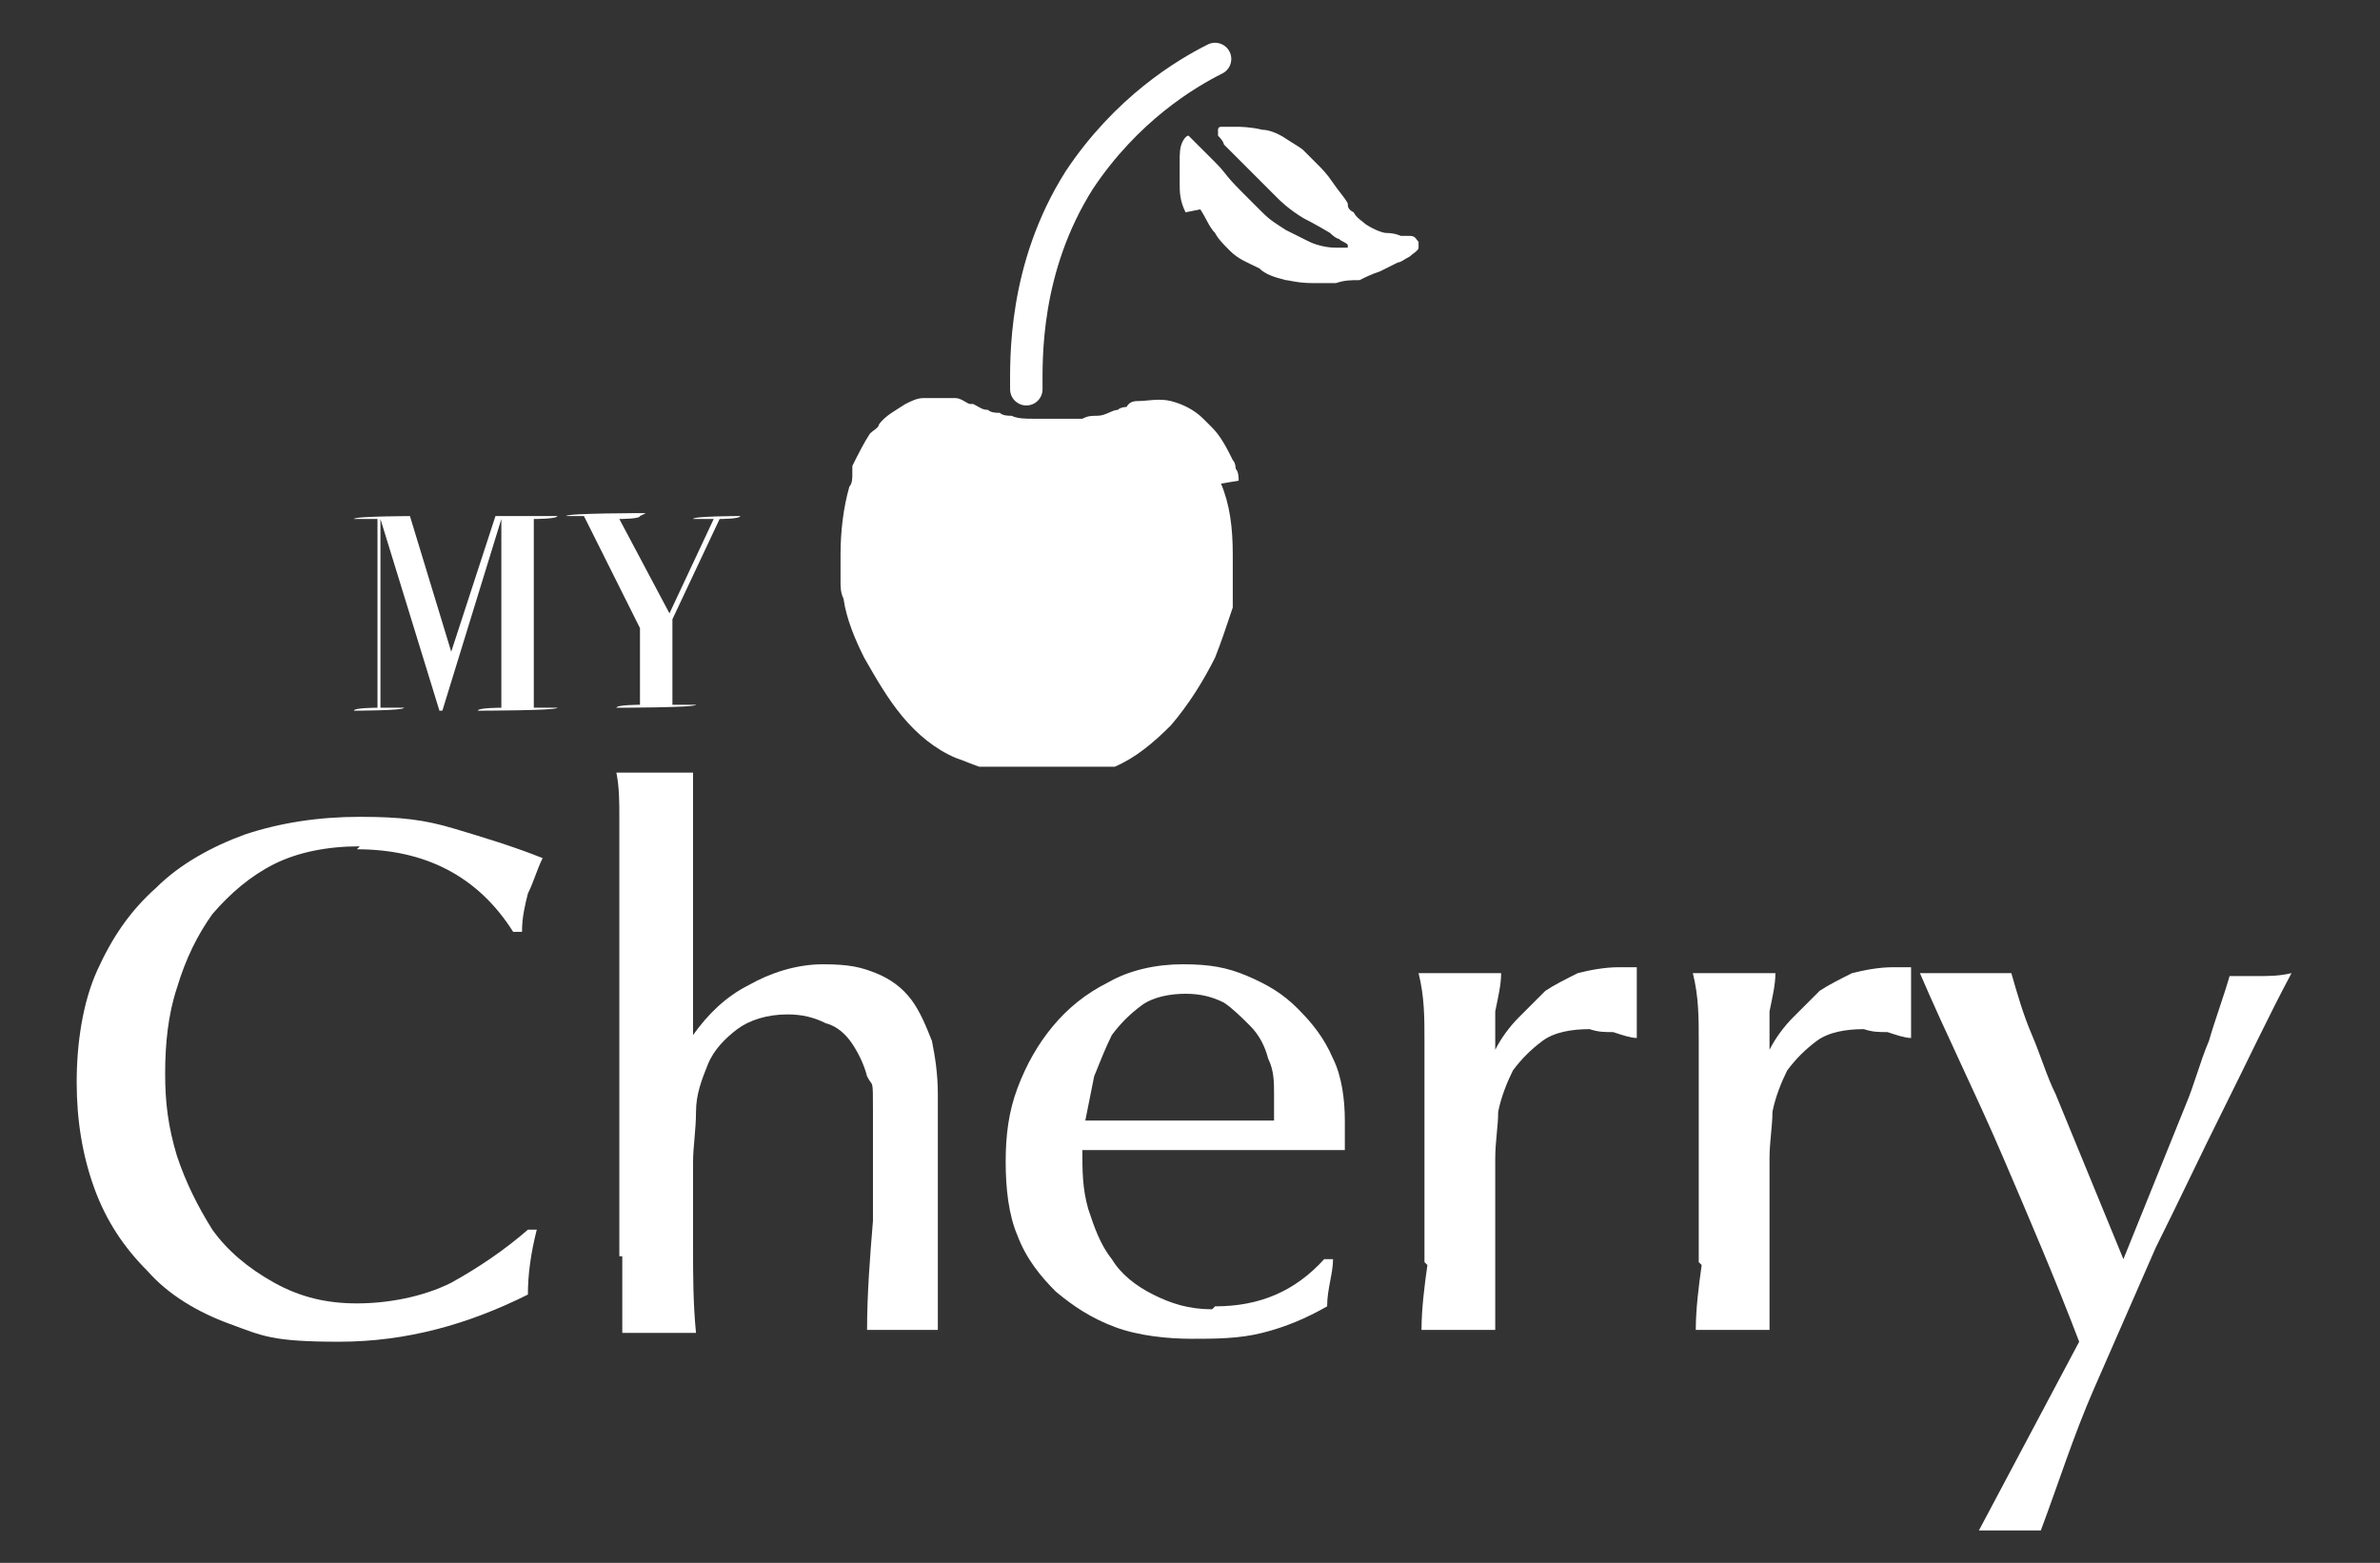
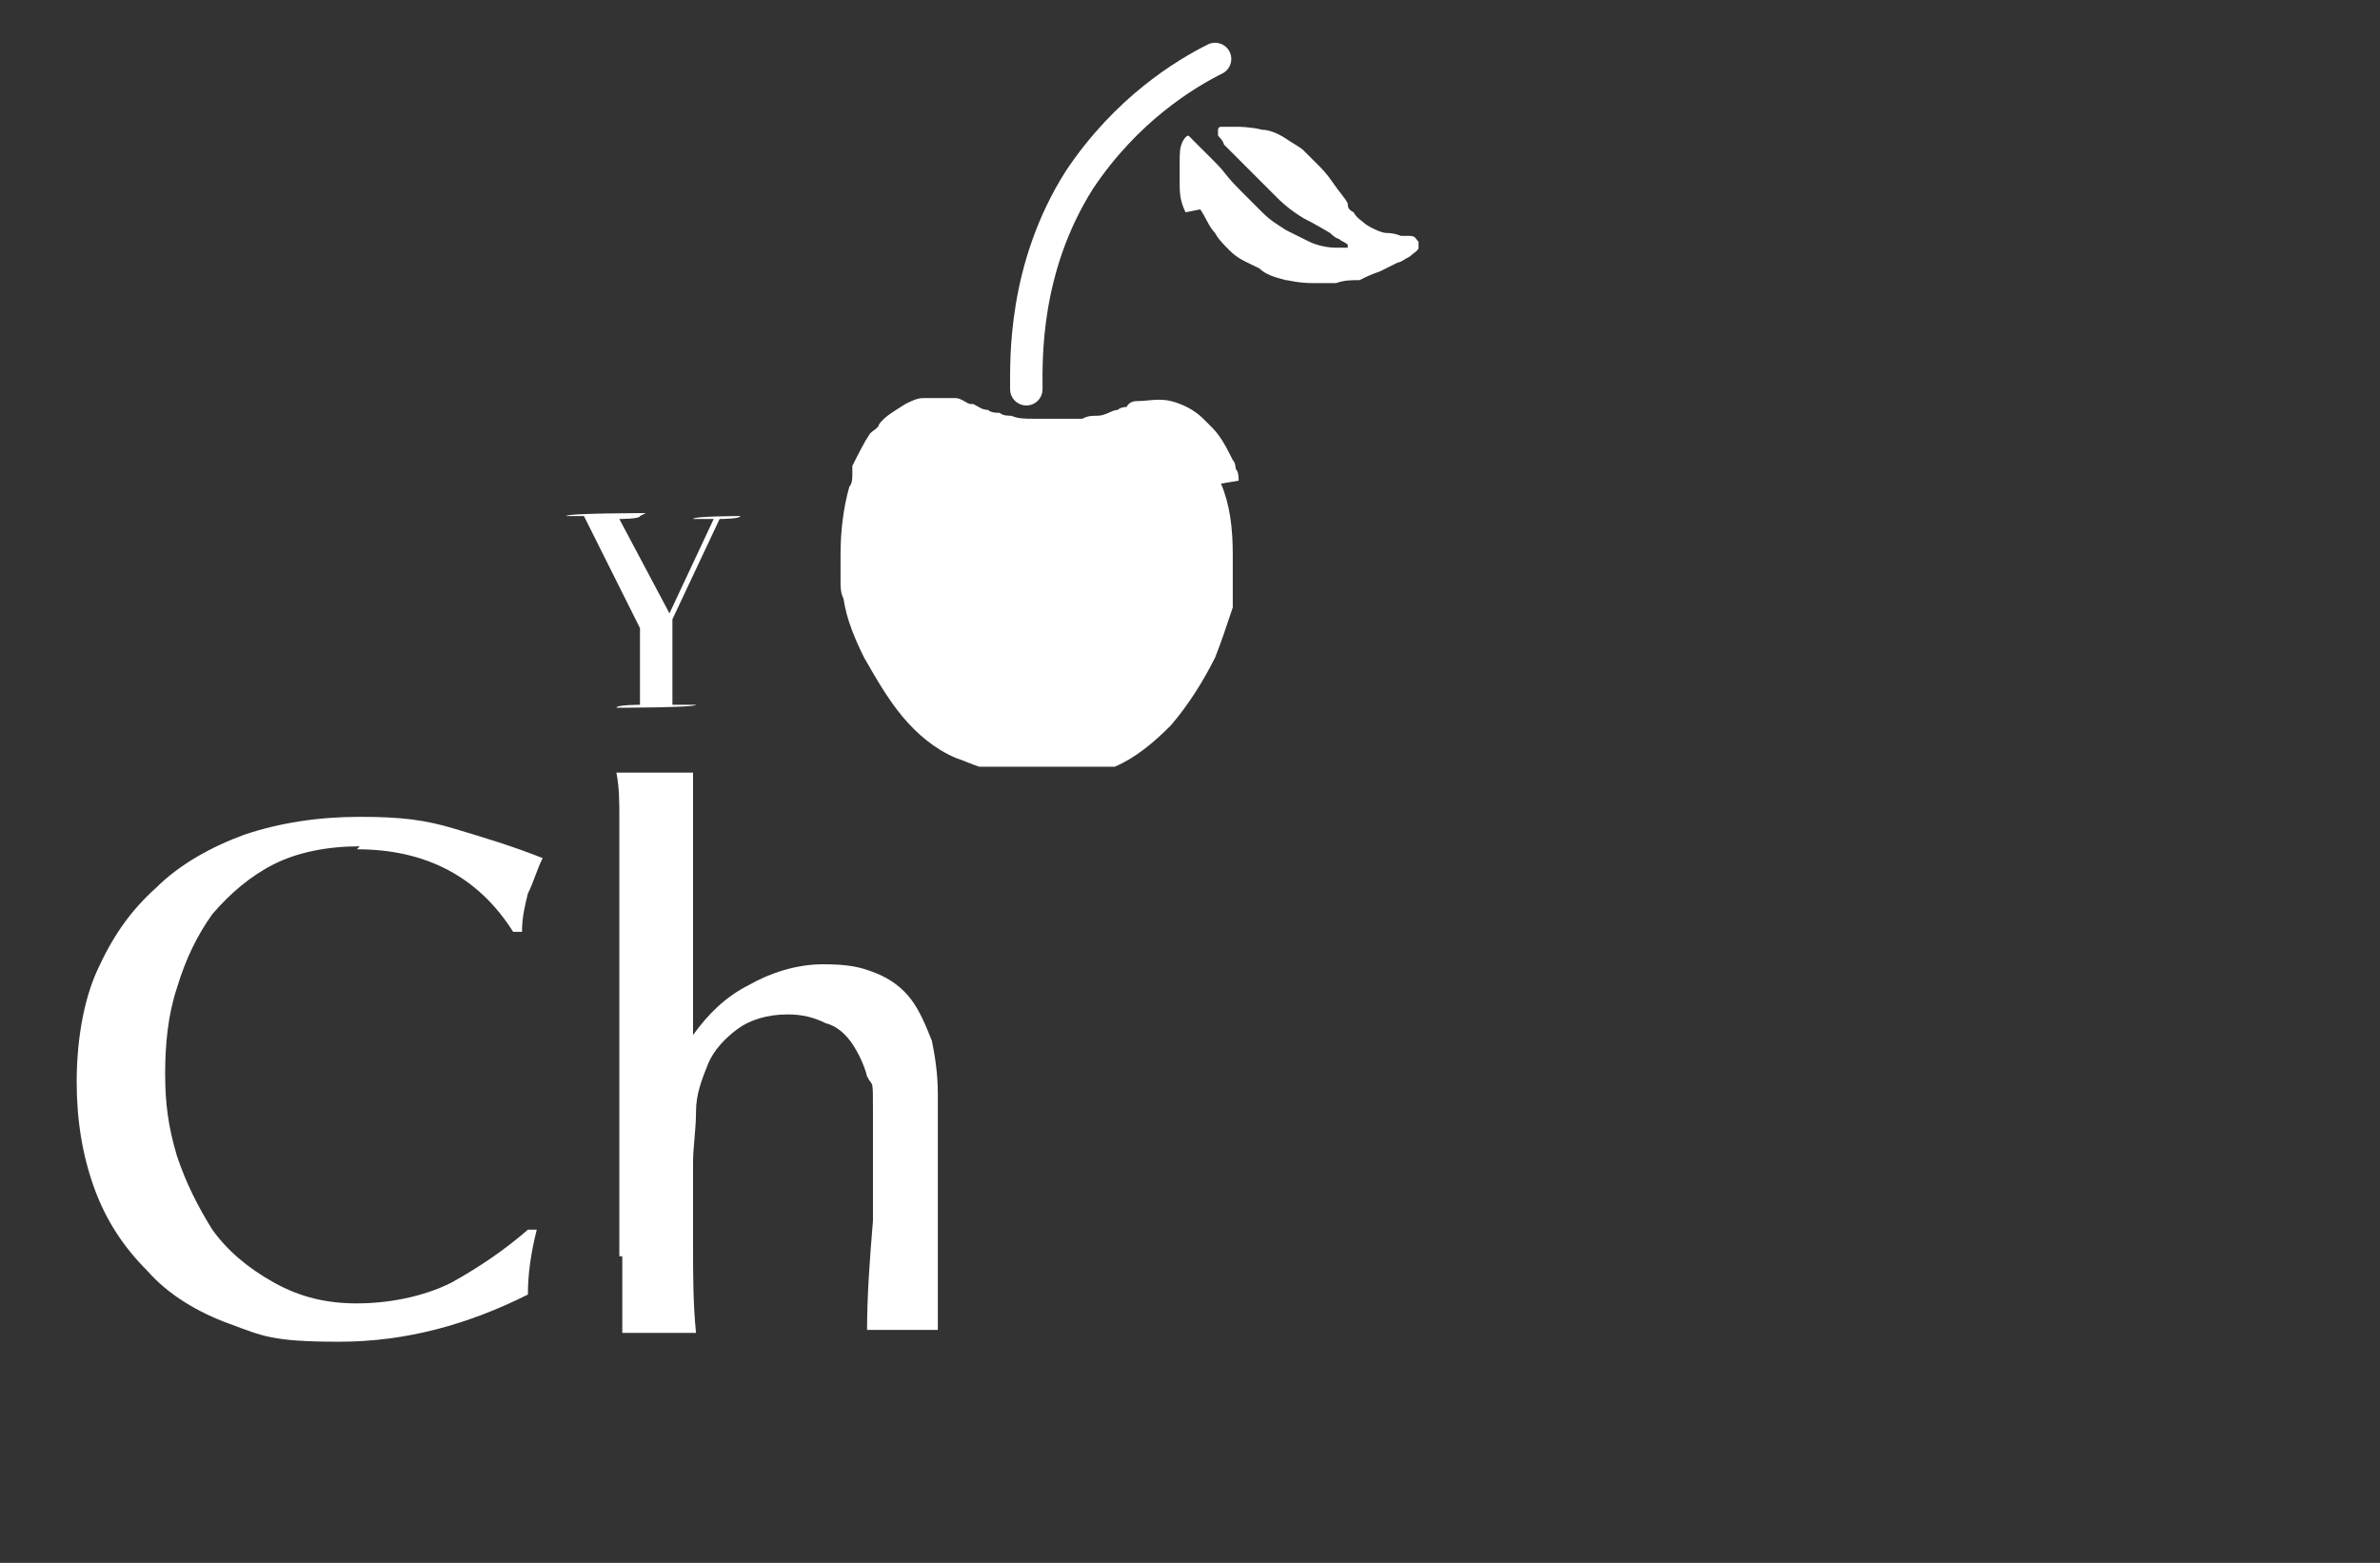
<svg xmlns="http://www.w3.org/2000/svg" id="Layer_1" data-name="Layer 1" version="1.1" viewBox="0 0 80.7 53">
  <rect x="0" y="0" width="80.7" height="53" fill="#333333" stroke="none" />
  <defs>
    <style> .cls-1 { fill: none; stroke: #fff; stroke-linecap: round; stroke-miterlimit: 10; stroke-width: 1.1px; } .cls-2 { fill: #fff; stroke-width: 0px; } </style>
  </defs>
  <g>
    <path class="cls-2" d="M42.3,19s0,0,0,0h0s0,0,0,0Z" />
    <path class="cls-2" d="M42,16.3c0-.1,0-.3-.1-.4,0,0,0-.2-.1-.3-.2-.4-.4-.8-.7-1.1-.1-.1-.2-.2-.3-.3-.3-.3-.7-.5-1.1-.6-.4-.1-.8,0-1.1,0-.1,0-.3,0-.4.2,0,0-.2,0-.3.1-.2,0-.4.2-.7.2,0,0,0,0,0,0-.2,0-.3,0-.5.1-.2,0-.3,0-.5,0-.2,0-.4,0-.6,0,0,0,0,0,0,0-.1,0-.2,0-.3,0,0,0,0,0,0,0,0,0-.1,0-.2,0,0,0,0,0-.1,0-.2,0-.5,0-.7-.1-.1,0-.3,0-.4-.1-.1,0-.3,0-.4-.1,0,0,0,0,0,0-.2,0-.3-.1-.5-.2,0,0-.1,0-.2,0,0,0,0,0,.1,0-.1,0-.3-.2-.5-.2-.2,0-.5,0-.7,0-.1,0-.2,0-.4,0-.2,0-.4.1-.6.2-.3.2-.7.4-.9.7,0,.1-.2.2-.3.3-.2.3-.4.7-.6,1.1,0,0,0,.2,0,.3,0,.1,0,.3-.1.4-.2.7-.3,1.5-.3,2.3,0,0,0,.1,0,.2,0,0,0,0,0,.1,0,0,0,0,0,0,0,0,0,0,0,.1,0,.2,0,.3,0,.5,0,0,0,0,0,0,0,.2,0,.4.1.6.1.7.4,1.4.7,2,.4.7.8,1.4,1.3,2,.5.6,1.1,1.1,1.8,1.4.3.1.5.2.8.3.3,0,.5,0,.8,0,.3,0,.5,0,.7,0,.1,0,.3,0,.4,0,0,0,0,0,.1,0,0,0,0,0,0,0h0s0,0,0,0c0,0,0,0,0,0h0c0,0,.1,0,.2,0,0,0,0,0,.1,0,.2,0,.4,0,.6,0,0,0,0,0,.1,0,0,0,0,0,.1,0,0,0,0,0,.1,0,.1,0,.2,0,.3,0,0,0,0,0,.1,0h0c0,0,.2,0,.3,0,0,0,0,0,.1,0,0,0,.1,0,.2,0,0,0,.1,0,.2,0,0,0,0,0,.1,0,0,0,0,0,.1,0,0,0,0,0,0,0,.7-.3,1.3-.8,1.9-1.4.6-.7,1.1-1.5,1.5-2.3.2-.5.4-1.1.6-1.7,0,0,0-.2,0-.3,0,0,0,0,0-.1,0,0,0,0,0,0,0,0,0,0,0-.1,0,0,0,0,0-.1,0,0,0,0,0-.1,0,0,0,0,0-.1,0,0,0,0,0-.1,0,0,0,0,0-.1,0,0,0-.2,0-.3,0,0,0,0,0,0,0-.1,0-.2,0-.3,0,0,0,0,0,0,0,0,0,0,0,0,0,0,0-.1,0-.2,0-.9-.1-1.7-.4-2.4Z" />
  </g>
  <path class="cls-2" d="M40.2,7.2c-.2-.4-.2-.7-.2-1,0-.2,0-.4,0-.7,0-.3,0-.5.1-.7,0,0,.1-.2.2-.2,0,0,0,0,.2.2,0,0,.1.1.2.2.2.2.4.4.5.5.4.4.3.4.9,1,.2.2.4.4.7.7.3.3.5.4.8.6.2.1.4.2.8.4,0,0,.4.2.9.2.2,0,.3,0,.4,0,0,0,0,0,0-.1-.1-.1-.2-.1-.3-.2,0,0-.1,0-.3-.2-.5-.3-.9-.5-.9-.5-.5-.3-.8-.6-.9-.7-.2-.2-.4-.4-.8-.8-.4-.4-.4-.4-.5-.5,0,0-.3-.3-.5-.5,0,0,0-.1-.2-.3,0,0,0,0,0-.2,0,0,0-.1.1-.1,0,0,.2,0,.3,0,.2,0,.2,0,.3,0,0,0,.4,0,.8.1.2,0,.5.1.8.3.3.2.5.3.6.4.2.2.3.3.5.5.1.1.3.3.5.6.2.3.4.5.5.7,0,.1,0,.2.2.3.1.2.3.3.4.4.3.2.6.3.7.3.3,0,.5.1.5.1,0,0,.1,0,.3,0,.2,0,.2.1.3.2,0,0,0,.2,0,.2,0,.1-.2.2-.3.3-.2.1-.3.2-.4.2,0,0-.2.1-.6.3-.3.1-.5.2-.7.3-.3,0-.5,0-.8.1-.3,0-.5,0-.8,0-.5,0-.8-.1-.9-.1-.4-.1-.7-.2-.9-.4-.4-.2-.7-.3-1-.6-.2-.2-.4-.4-.5-.6-.2-.2-.3-.5-.5-.8Z" />
  <path class="cls-1" d="M34.8,13.2c0-1-.1-4.1,1.8-7.1,1.6-2.4,3.6-3.6,4.6-4.1" />
  <g>
    <path class="cls-2" d="M12.2,28.7c-1.1,0-2.1.2-2.9.6-.8.4-1.5,1-2.1,1.7-.5.7-.9,1.5-1.2,2.5-.3.9-.4,1.9-.4,2.9s.1,1.8.4,2.8c.3.9.7,1.7,1.2,2.5.5.7,1.2,1.3,2.1,1.8s1.8.7,2.8.7,2.2-.2,3.2-.7c.9-.5,1.8-1.1,2.6-1.8h.3c-.2.8-.3,1.5-.3,2.2-2,1-4.1,1.6-6.4,1.6s-2.6-.2-3.7-.6c-1.1-.4-2.1-1-2.8-1.8-.8-.8-1.4-1.7-1.8-2.8-.4-1.1-.6-2.3-.6-3.6s.2-2.7.7-3.8c.5-1.1,1.1-2,2-2.8.8-.8,1.9-1.4,3-1.8,1.2-.4,2.5-.6,3.9-.6s2.2.1,3.2.4c1,.3,2,.6,3,1-.2.4-.3.8-.5,1.2-.1.4-.2.8-.2,1.3h-.3c-1.2-1.9-3-2.8-5.3-2.8Z" />
    <path class="cls-2" d="M21,42.6c0-2.2,0-4.4,0-6.7v-6.7c0-.5,0-1,0-1.5s0-1-.1-1.5c.2,0,.4,0,.6,0,.2,0,.4,0,.6,0,.2,0,.4,0,.7,0,.2,0,.4,0,.7,0,0,.5,0,1,0,1.5,0,.5,0,1,0,1.4v6c.5-.7,1.1-1.3,1.9-1.7.7-.4,1.6-.7,2.5-.7s1.3.1,1.8.3c.5.2.9.5,1.2.9.3.4.5.9.7,1.4.1.5.2,1.1.2,1.8v5.4c0,.4,0,.8,0,1.3,0,.4,0,.8,0,1.3-.2,0-.4,0-.6,0-.2,0-.4,0-.6,0s-.4,0-.6,0c-.2,0-.4,0-.6,0,0-1.2.1-2.5.2-3.7,0-1.2,0-2.5,0-3.7s0-.8-.2-1.2c-.1-.4-.3-.8-.5-1.1-.2-.3-.5-.6-.9-.7-.4-.2-.8-.3-1.3-.3-.7,0-1.3.2-1.7.5-.4.3-.8.7-1,1.2-.2.5-.4,1-.4,1.6,0,.6-.1,1.2-.1,1.7,0,1,0,2,0,2.9,0,.9,0,1.9.1,2.9-.2,0-.4,0-.6,0-.2,0-.4,0-.6,0s-.5,0-.7,0c-.2,0-.4,0-.6,0,0-.4,0-.8,0-1.3,0-.4,0-.8,0-1.3Z" />
-     <path class="cls-2" d="M41.2,44.3c1.5,0,2.7-.5,3.7-1.6h.3c0,.5-.2,1-.2,1.6-.7.4-1.4.7-2.2.9-.8.2-1.6.2-2.4.2s-1.8-.1-2.6-.4c-.8-.3-1.4-.7-2-1.2-.5-.5-1-1.1-1.3-1.9-.3-.7-.4-1.6-.4-2.5s.1-1.7.4-2.5c.3-.8.7-1.5,1.2-2.1.5-.6,1.1-1.1,1.9-1.5.7-.4,1.6-.6,2.5-.6s1.5.1,2.2.4c.7.3,1.2.6,1.7,1.1.5.5.9,1,1.2,1.7.3.6.4,1.4.4,2.1s0,.3,0,.5c0,.2,0,.3,0,.5-2.1,0-4.2,0-6.3,0h-2.6c0,.7,0,1.3.2,2,.2.6.4,1.2.8,1.7.3.5.8.9,1.4,1.2.6.3,1.2.5,2,.5ZM43.2,37.9c0-.1,0-.3,0-.4v-.4c0-.4,0-.8-.2-1.2-.1-.4-.3-.8-.6-1.1-.3-.3-.6-.6-.9-.8-.4-.2-.8-.3-1.3-.3s-1.1.1-1.5.4c-.4.3-.7.6-1,1-.2.4-.4.9-.6,1.4-.1.5-.2,1-.3,1.5,1.1,0,2.1,0,3.2,0,1,0,2.1,0,3.2,0Z" />
-     <path class="cls-2" d="M48.3,42.8c0-.9,0-1.7,0-2.6v-2.6c0-.8,0-1.6,0-2.3,0-.8,0-1.5-.2-2.3.2,0,.4,0,.7,0,.2,0,.5,0,.7,0s.5,0,.7,0c.2,0,.5,0,.7,0,0,.4-.1.8-.2,1.3,0,.4,0,.8,0,1.3.2-.4.5-.8.8-1.1.3-.3.6-.6.9-.9.3-.2.7-.4,1.1-.6.4-.1.9-.2,1.4-.2h.3c0,0,.2,0,.3,0,0,.2,0,.4,0,.6,0,.2,0,.4,0,.6,0,.2,0,.4,0,.6,0,.2,0,.4,0,.6-.2,0-.5-.1-.8-.2-.3,0-.5,0-.8-.1-.6,0-1.2.1-1.6.4-.4.3-.7.6-1,1-.2.4-.4.9-.5,1.4,0,.5-.1,1-.1,1.6,0,1,0,1.9,0,2.9,0,.9,0,1.9,0,2.9-.2,0-.4,0-.6,0-.2,0-.4,0-.6,0-.2,0-.5,0-.7,0-.2,0-.4,0-.6,0,0-.7.1-1.5.2-2.2Z" />
-     <path class="cls-2" d="M57.6,42.8c0-.9,0-1.7,0-2.6v-2.6c0-.8,0-1.6,0-2.3,0-.8,0-1.5-.2-2.3.2,0,.4,0,.7,0,.2,0,.5,0,.7,0s.5,0,.7,0c.2,0,.5,0,.7,0,0,.4-.1.8-.2,1.3,0,.4,0,.8,0,1.3.2-.4.5-.8.8-1.1.3-.3.6-.6.9-.9.3-.2.7-.4,1.1-.6.4-.1.9-.2,1.4-.2h.3c0,0,.2,0,.3,0,0,.2,0,.4,0,.6,0,.2,0,.4,0,.6,0,.2,0,.4,0,.6,0,.2,0,.4,0,.6-.2,0-.5-.1-.8-.2-.3,0-.5,0-.8-.1-.6,0-1.2.1-1.6.4-.4.3-.7.6-1,1-.2.4-.4.9-.5,1.4,0,.5-.1,1-.1,1.6,0,1,0,1.9,0,2.9,0,.9,0,1.9,0,2.9-.2,0-.4,0-.6,0-.2,0-.4,0-.6,0-.2,0-.5,0-.7,0-.2,0-.4,0-.6,0,0-.7.1-1.5.2-2.2Z" />
-     <path class="cls-2" d="M65.1,33c.2,0,.4,0,.8,0,.3,0,.6,0,.8,0s.4,0,.7,0c.3,0,.6,0,.8,0,.2.7.4,1.4.7,2.1s.5,1.4.8,2l2.3,5.6,2.1-5.2c.3-.7.5-1.5.8-2.2.2-.7.5-1.5.7-2.2.2,0,.3,0,.5,0,.2,0,.3,0,.5,0,.3,0,.7,0,1.1-.1-.8,1.5-1.5,3-2.3,4.6-.8,1.6-1.5,3.1-2.3,4.7-.7,1.6-1.4,3.2-2.1,4.8-.7,1.6-1.2,3.2-1.8,4.8,0,0-.2,0-.3,0-.1,0-.3,0-.4,0-.3,0-.5,0-.7,0-.2,0-.5,0-.7,0l3.4-6.4c-.8-2.1-1.7-4.2-2.6-6.3-.9-2.1-1.9-4.1-2.8-6.2Z" />
  </g>
-   <path class="cls-2" d="M13.9,17.5l1.4,4.6h0l1.5-4.6h2.1c0,.1-.8.1-.8.1v6.4h.8c0,.1-2.7.1-2.7.1h0c0-.1.8-.1.8-.1v-6.4h0l-2,6.5h-.1l-2-6.5h0v6.4h.8c0,.1-1.7.1-1.7.1h0c0-.1.8-.1.8-.1v-6.4h-.8c0-.1,2.1-.1,2.1-.1Z" />
  <path class="cls-2" d="M21.7,17.5h0c0,.1-.7.1-.7.1l1.7,3.2,1.5-3.2h-.7c0-.1,1.6-.1,1.6-.1h0c0,.1-.7.1-.7.1l-1.6,3.4v2.9h.8c0,.1-2.7.1-2.7.1h0c0-.1.8-.1.8-.1v-2.6l-1.9-3.8h-.6c0-.1,2.7-.1,2.7-.1Z" />
</svg>